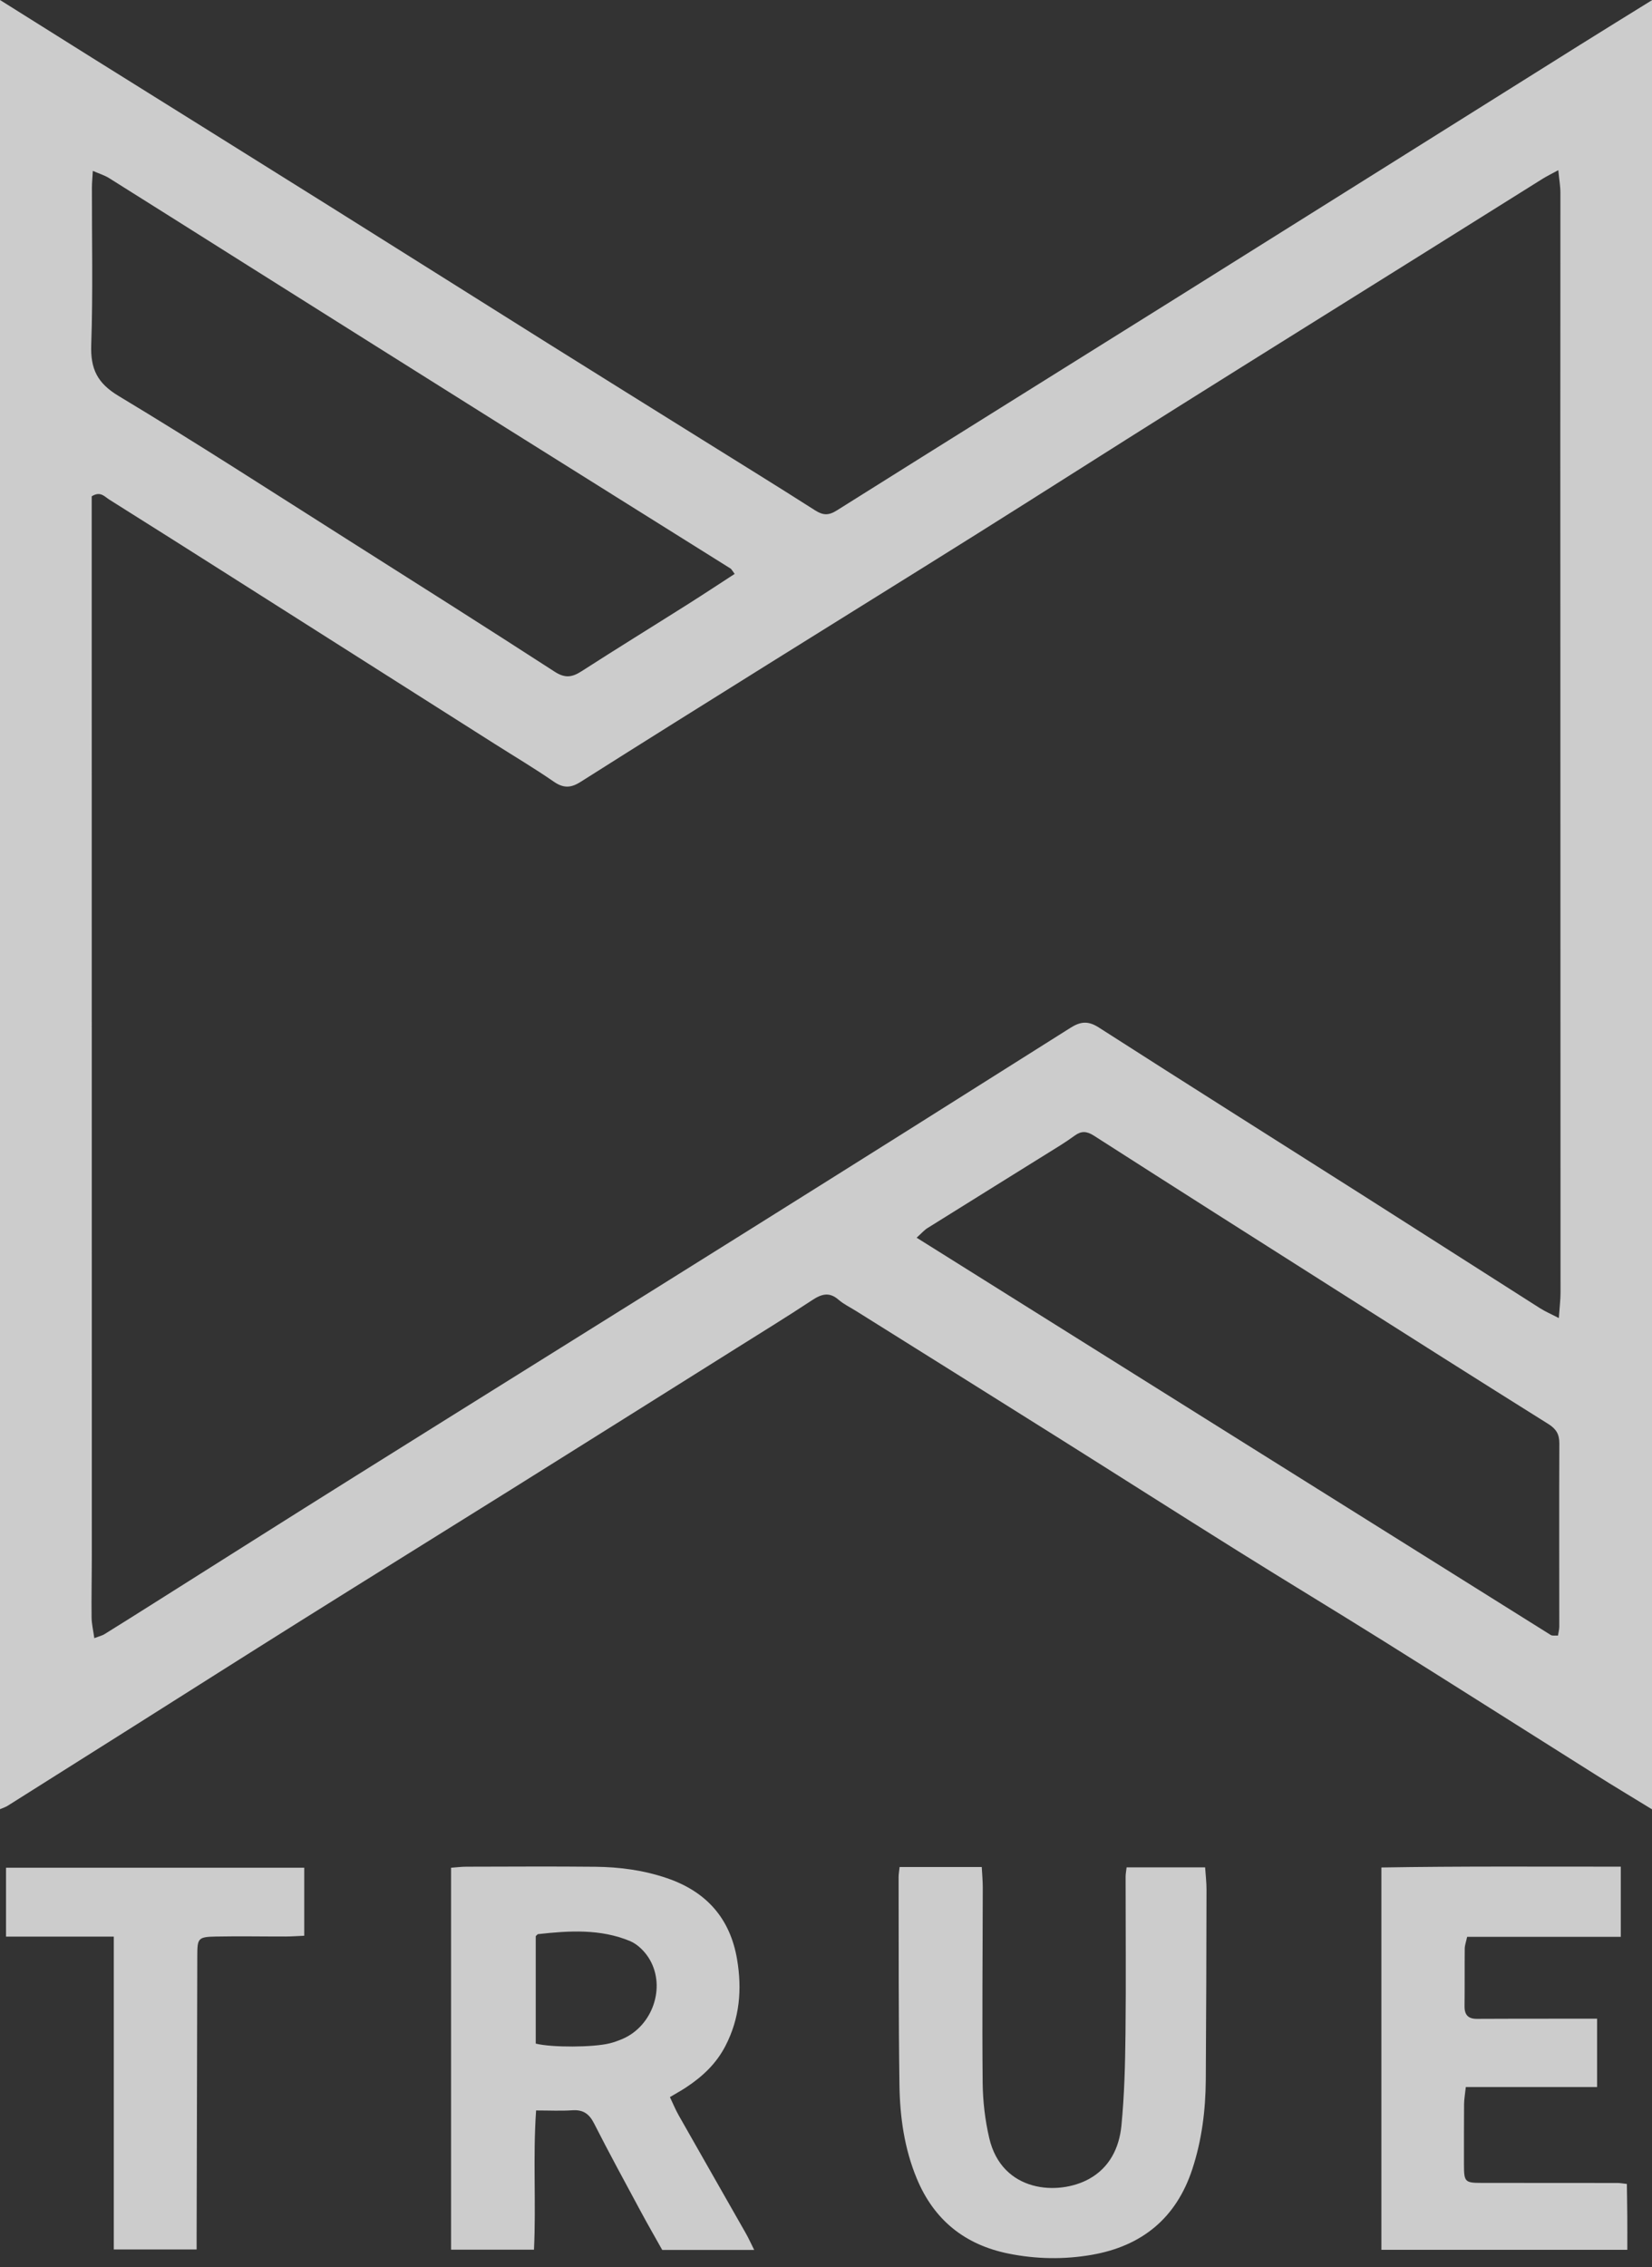
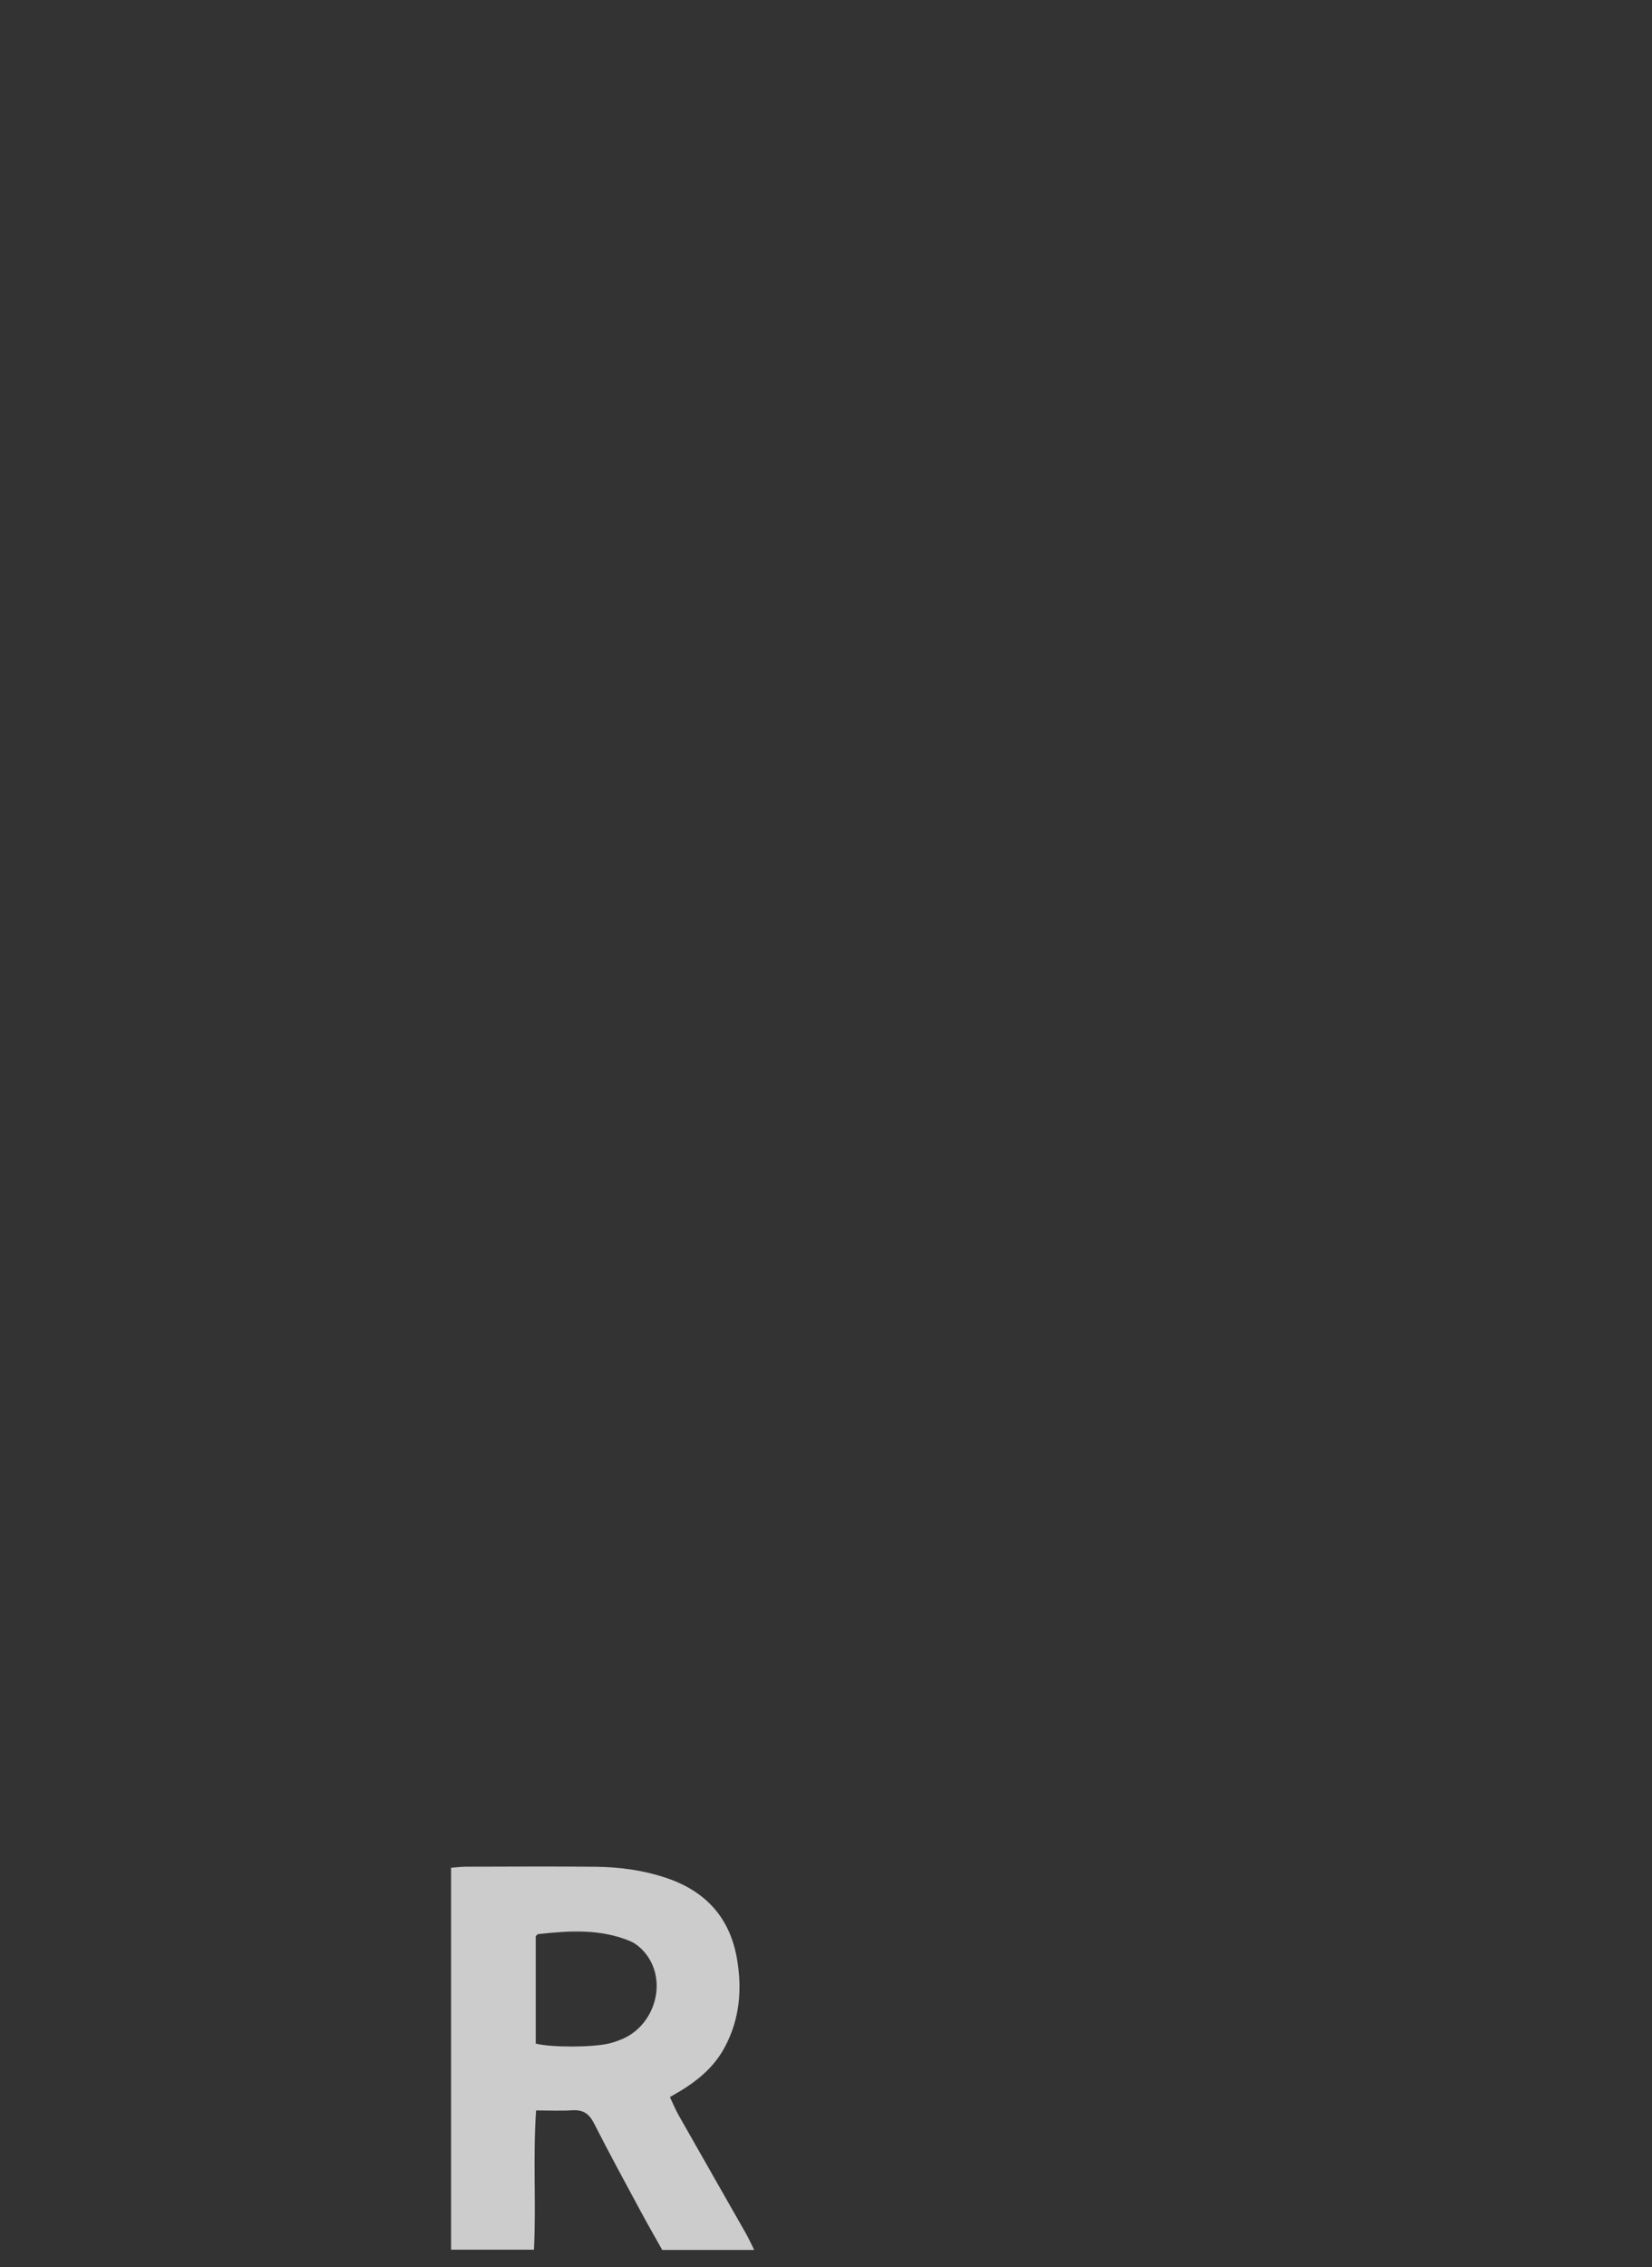
<svg xmlns="http://www.w3.org/2000/svg" width="78" height="107" viewBox="0 0 78 107" fill="none">
  <rect x="0" y="0" width="78" height="107" fill="#333333" stroke="none" />
-   <path d="M78 85.386C77.042 84.799 76.201 84.296 75.372 83.774C72.026 81.669 68.69 79.55 65.339 77.454C63.061 76.028 60.758 74.641 58.48 73.216C55.641 71.442 52.818 69.642 49.984 67.861C46.8 65.859 43.61 63.867 40.423 61.871C40.144 61.696 39.839 61.551 39.593 61.338C39.151 60.953 38.782 61.07 38.341 61.361C37.173 62.132 35.98 62.864 34.794 63.609C31.262 65.825 27.731 68.043 24.196 70.254C20.868 72.334 17.532 74.401 14.207 76.485C11.509 78.176 8.822 79.883 6.129 81.583C4.204 82.798 2.279 84.012 0.352 85.225C0.268 85.278 0.168 85.307 7.86892e-08 85.38C7.86892e-08 56.915 -3.68845e-06 28.52 4.09075e-05 0C1.521 0.954 2.932 1.842 4.345 2.725C8.093 5.066 11.844 7.402 15.589 9.748C19.009 11.889 22.421 14.042 25.839 16.184C28.281 17.714 30.728 19.234 33.173 20.759C34.942 21.863 36.718 22.956 38.475 24.078C38.849 24.317 39.109 24.341 39.507 24.091C44.874 20.717 50.259 17.369 55.634 14.005C61.963 10.044 68.286 6.073 74.613 2.109C75.702 1.426 76.797 0.754 78 0.008C78 28.485 78 56.855 78 85.386ZM73.576 8.031C73.24 8.214 73.025 8.318 72.824 8.444C70.916 9.636 69.01 10.832 67.102 12.025C63.262 14.426 59.417 16.82 55.582 19.228C52.421 21.212 49.276 23.221 46.115 25.204C42.837 27.26 39.546 29.295 36.265 31.345C33.309 33.191 30.352 35.037 27.408 36.902C26.951 37.192 26.601 37.203 26.146 36.888C25.244 36.264 24.298 35.703 23.371 35.115C19.247 32.499 15.123 29.881 10.998 27.265C9.051 26.031 7.105 24.796 5.152 23.572C4.94 23.439 4.741 23.163 4.33 23.422C4.33 23.827 4.33 24.288 4.33 24.749C4.332 40.98 4.334 57.211 4.335 73.442C4.335 74.403 4.313 75.364 4.324 76.325C4.327 76.632 4.402 76.938 4.453 77.309C4.693 77.216 4.826 77.187 4.935 77.119C5.659 76.671 6.378 76.217 7.098 75.763C10.324 73.729 13.545 71.686 16.778 69.663C22.989 65.775 29.211 61.904 35.421 58.015C40.469 54.855 45.509 51.684 50.544 48.504C51.014 48.207 51.374 48.165 51.878 48.488C56.014 51.14 60.172 53.757 64.32 56.391C67.123 58.171 69.919 59.962 72.722 61.744C72.961 61.895 73.225 62.007 73.601 62.202C73.636 61.694 73.681 61.346 73.681 60.999C73.68 47.569 73.674 34.14 73.671 20.71C73.67 16.838 73.678 12.966 73.675 9.094C73.675 8.782 73.618 8.47 73.576 8.031ZM34.688 27.084C34.561 26.916 34.537 26.858 34.494 26.831C30.961 24.617 27.424 22.41 23.893 20.194C19.779 17.613 15.67 15.026 11.56 12.44C9.422 11.095 7.289 9.744 5.149 8.404C4.938 8.272 4.69 8.198 4.383 8.064C4.363 8.423 4.34 8.639 4.34 8.855C4.336 11.326 4.392 13.8 4.308 16.268C4.269 17.405 4.584 18.077 5.607 18.691C9.274 20.896 12.867 23.223 16.483 25.512C19.726 27.566 22.97 29.617 26.193 31.702C26.675 32.013 27.009 31.967 27.453 31.681C29.114 30.612 30.796 29.577 32.466 28.522C33.2 28.059 33.924 27.579 34.688 27.084ZM73.561 77.187C73.586 77.025 73.622 76.895 73.622 76.766C73.623 73.885 73.612 71.003 73.625 68.122C73.627 67.685 73.479 67.436 73.104 67.201C69.782 65.123 66.473 63.024 63.164 60.925C59.321 58.487 55.478 56.048 51.646 53.593C51.312 53.379 51.056 53.366 50.753 53.585C50.531 53.745 50.304 53.901 50.072 54.046C47.978 55.35 45.882 56.65 43.79 57.957C43.639 58.051 43.518 58.195 43.279 58.41C53.31 64.694 63.263 70.929 73.22 77.159C73.298 77.207 73.424 77.178 73.561 77.187Z" fill="white" fill-opacity="0.75" />
  <path d="M21.297 106.167C21.297 100.118 21.297 94.151 21.297 88.143C21.585 88.122 21.798 88.094 22.01 88.094C24.042 88.091 26.073 88.076 28.104 88.097C29.259 88.109 30.394 88.259 31.5 88.638C33.361 89.275 34.478 90.54 34.802 92.469C35.039 93.877 34.929 95.244 34.252 96.551C33.818 97.39 33.175 97.991 32.412 98.497C32.187 98.647 31.949 98.777 31.631 98.967C31.773 99.266 31.892 99.558 32.047 99.831C33.101 101.692 34.165 103.548 35.221 105.407C35.352 105.637 35.459 105.879 35.61 106.18C34.115 106.18 32.722 106.18 31.267 106.18C30.932 105.581 30.578 104.968 30.243 104.345C29.502 102.969 28.754 101.596 28.046 100.203C27.816 99.751 27.529 99.555 27.023 99.589C26.482 99.625 25.936 99.597 25.312 99.597C25.157 101.826 25.317 103.98 25.212 106.167C23.899 106.167 22.65 106.167 21.297 106.167ZM25.295 96.442C26.055 96.633 28.001 96.623 28.781 96.431C28.992 96.38 29.2 96.303 29.401 96.217C30.8 95.612 31.443 93.804 30.68 92.481C30.475 92.124 30.123 91.761 29.753 91.606C28.351 91.02 26.872 91.112 25.399 91.277C25.378 91.28 25.359 91.313 25.295 91.372C25.295 93.02 25.295 94.709 25.295 96.442Z" fill="white" fill-opacity="0.75" />
-   <path d="M42.475 88.109C43.788 88.109 45.018 88.109 46.354 88.109C46.371 88.44 46.402 88.755 46.402 89.069C46.398 92.145 46.367 95.221 46.397 98.296C46.406 99.166 46.51 100.053 46.707 100.9C47.309 103.479 49.977 103.624 51.417 102.831C52.389 102.297 52.844 101.362 52.947 100.325C53.089 98.882 53.125 97.426 53.141 95.974C53.169 93.505 53.145 91.035 53.146 88.565C53.146 88.433 53.174 88.301 53.193 88.125C54.42 88.125 55.614 88.125 56.9 88.125C56.924 88.486 56.967 88.83 56.966 89.175C56.96 92.167 56.953 95.16 56.932 98.152C56.922 99.586 56.745 100.998 56.295 102.369C55.535 104.682 53.914 105.998 51.551 106.41C50.243 106.637 48.923 106.616 47.616 106.352C45.554 105.935 44.1 104.768 43.288 102.815C42.698 101.397 42.489 99.9 42.468 98.388C42.422 95.121 42.436 91.854 42.428 88.586C42.427 88.454 42.453 88.321 42.475 88.109Z" fill="white" fill-opacity="0.75" />
-   <path d="M76.834 106.174C72.917 106.174 69.107 106.174 65.223 106.174C65.223 100.183 65.223 94.211 65.223 88.131C68.964 88.067 72.707 88.094 76.526 88.092C76.526 89.205 76.526 90.253 76.526 91.404C74.098 91.404 71.698 91.404 69.272 91.404C69.219 91.648 69.16 91.802 69.158 91.956C69.149 92.862 69.16 93.768 69.149 94.674C69.144 95.089 69.323 95.277 69.739 95.274C70.919 95.266 72.1 95.269 73.281 95.267C73.965 95.267 74.65 95.267 75.407 95.267C75.407 96.345 75.407 97.367 75.407 98.492C73.356 98.492 71.313 98.492 69.209 98.492C69.174 98.821 69.13 99.057 69.127 99.293C69.119 100.254 69.122 101.215 69.122 102.176C69.123 102.969 69.174 103.016 69.955 103.016C72.097 103.015 74.239 103.017 76.381 103.02C76.488 103.02 76.595 103.041 76.813 103.065C76.82 103.579 76.83 104.088 76.833 104.597C76.837 105.088 76.834 105.579 76.834 106.174Z" fill="white" fill-opacity="0.75" />
-   <path d="M5.373 91.393C3.587 91.393 1.958 91.393 0.285 91.393C0.285 90.266 0.285 89.236 0.285 88.143C4.973 88.143 9.644 88.143 14.365 88.143C14.365 89.2 14.365 90.23 14.365 91.352C14.059 91.365 13.77 91.387 13.481 91.388C12.384 91.39 11.286 91.368 10.189 91.39C9.35 91.407 9.317 91.47 9.315 92.301C9.306 96.717 9.295 101.133 9.284 105.55C9.284 105.736 9.284 105.923 9.284 106.157C7.97 106.157 6.721 106.157 5.373 106.157C5.373 101.283 5.373 96.414 5.373 91.393Z" fill="white" fill-opacity="0.75" />
</svg>